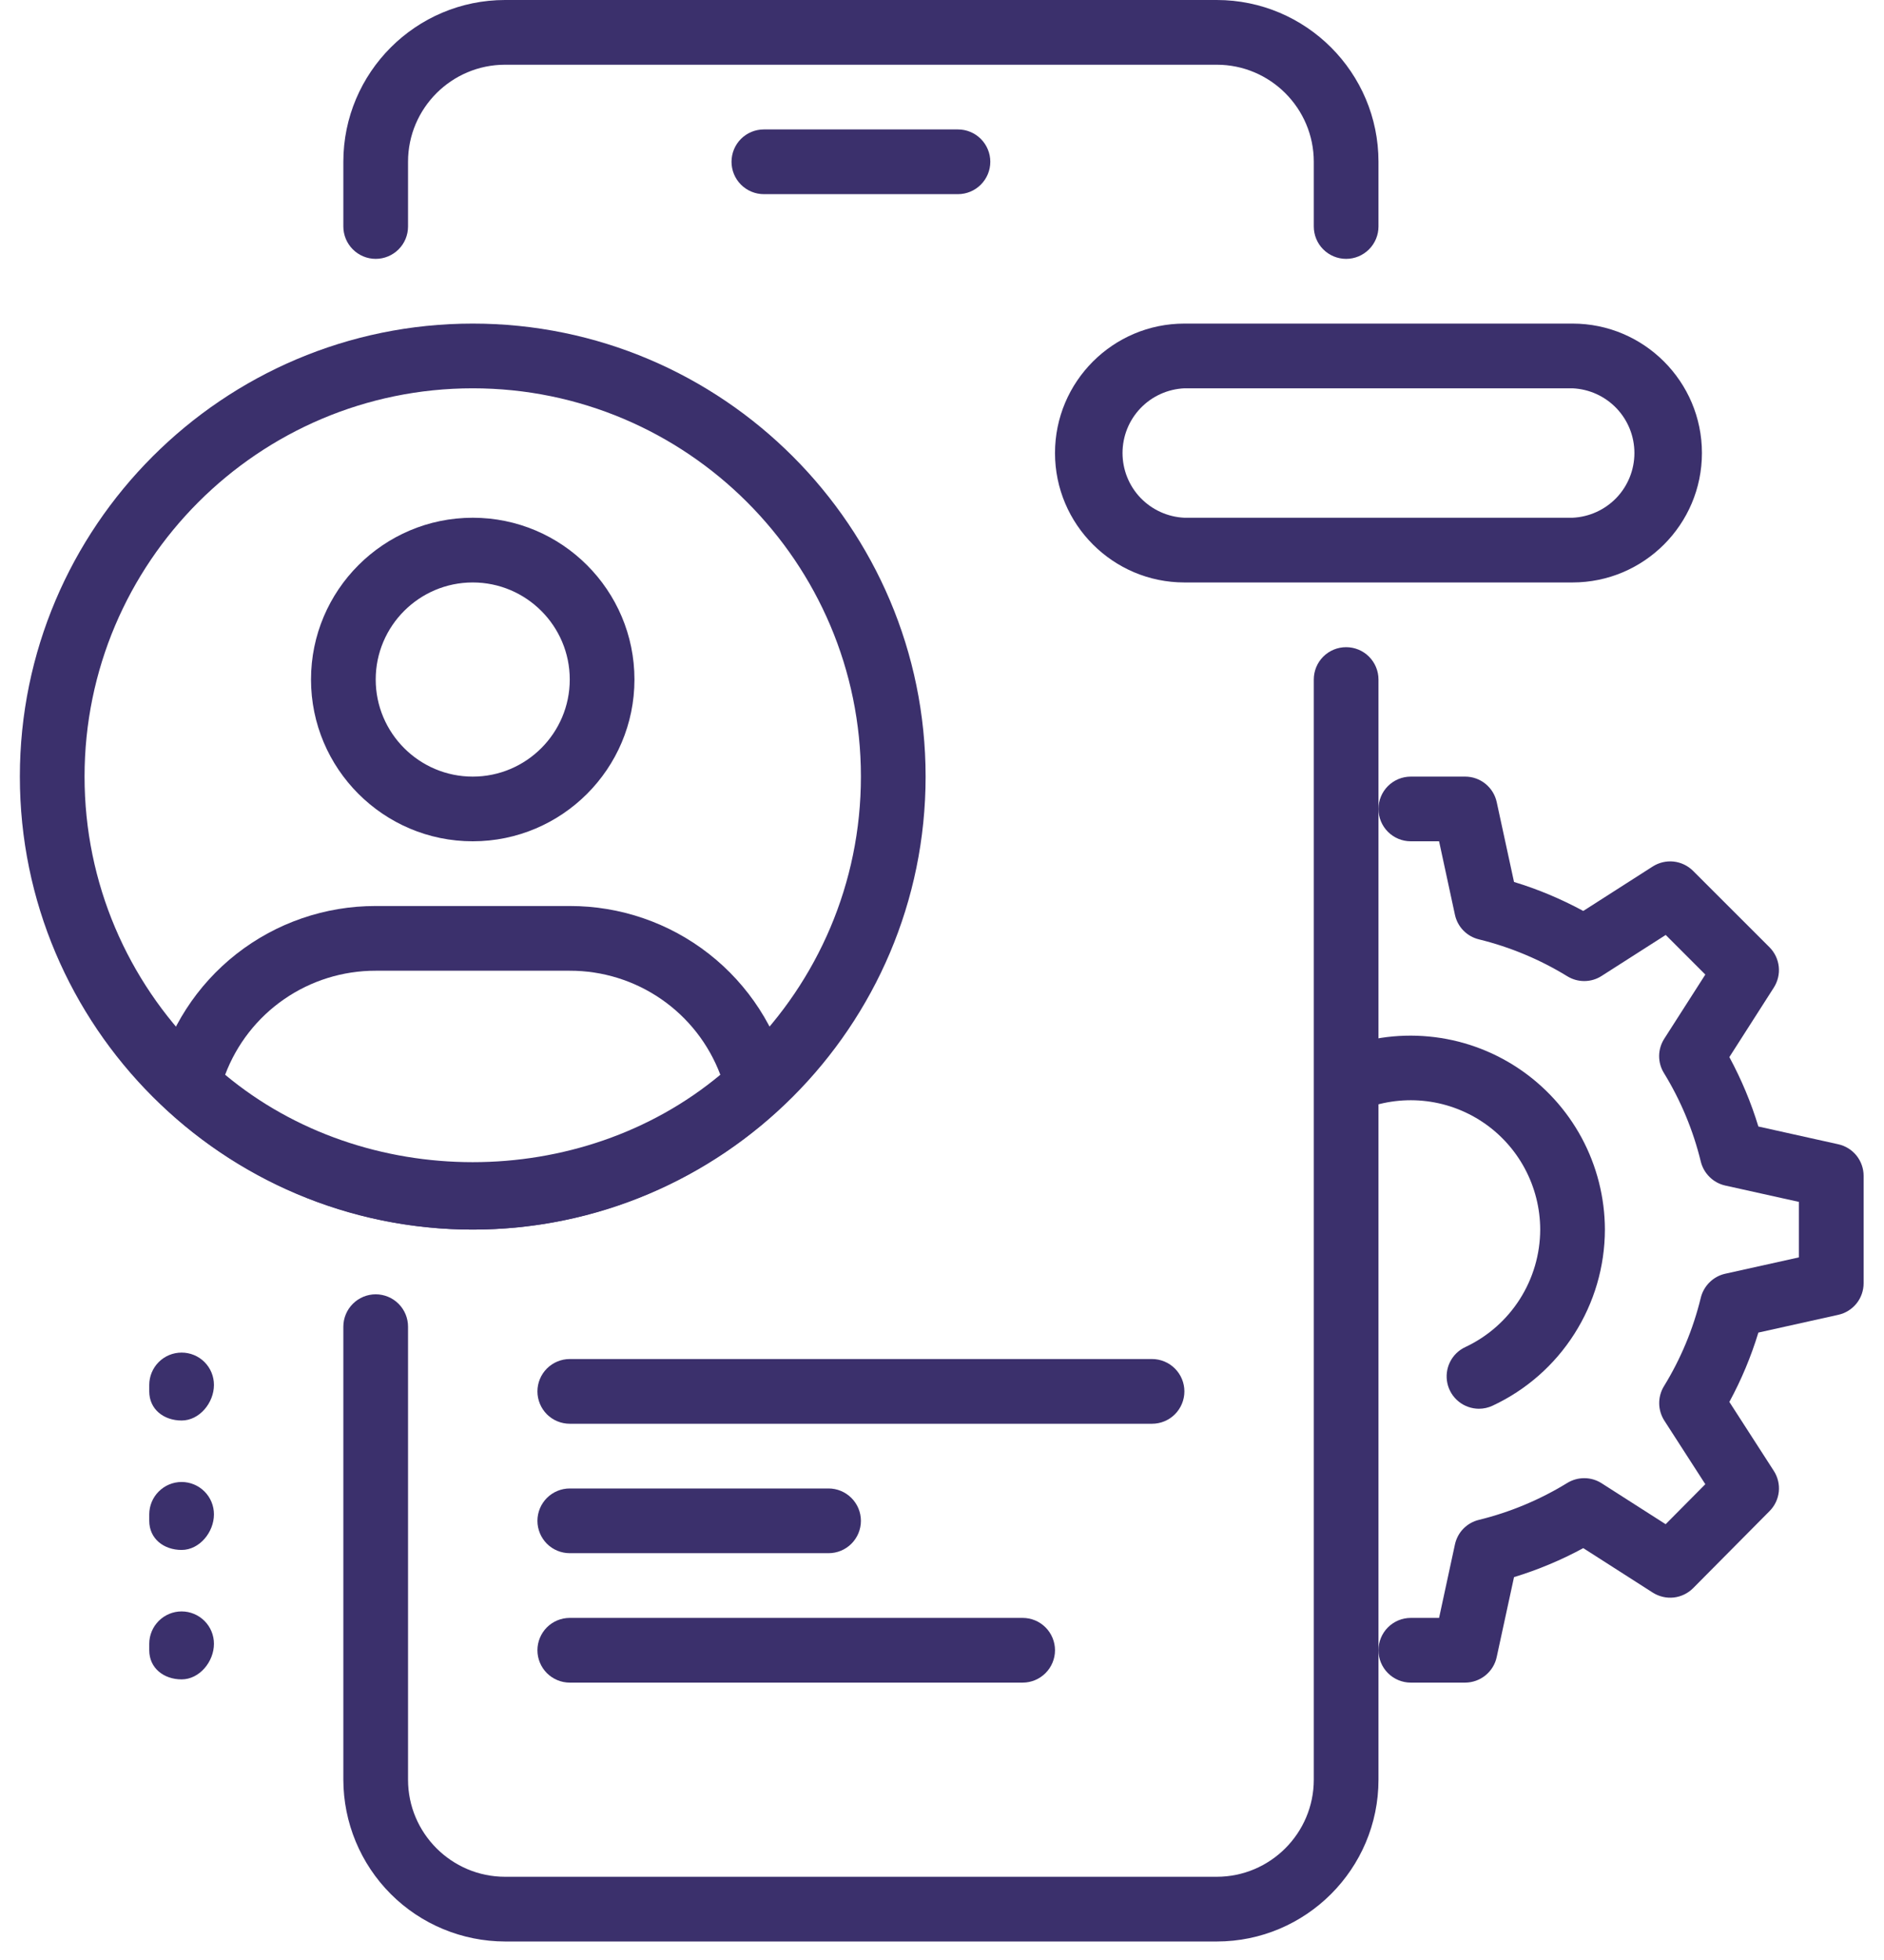
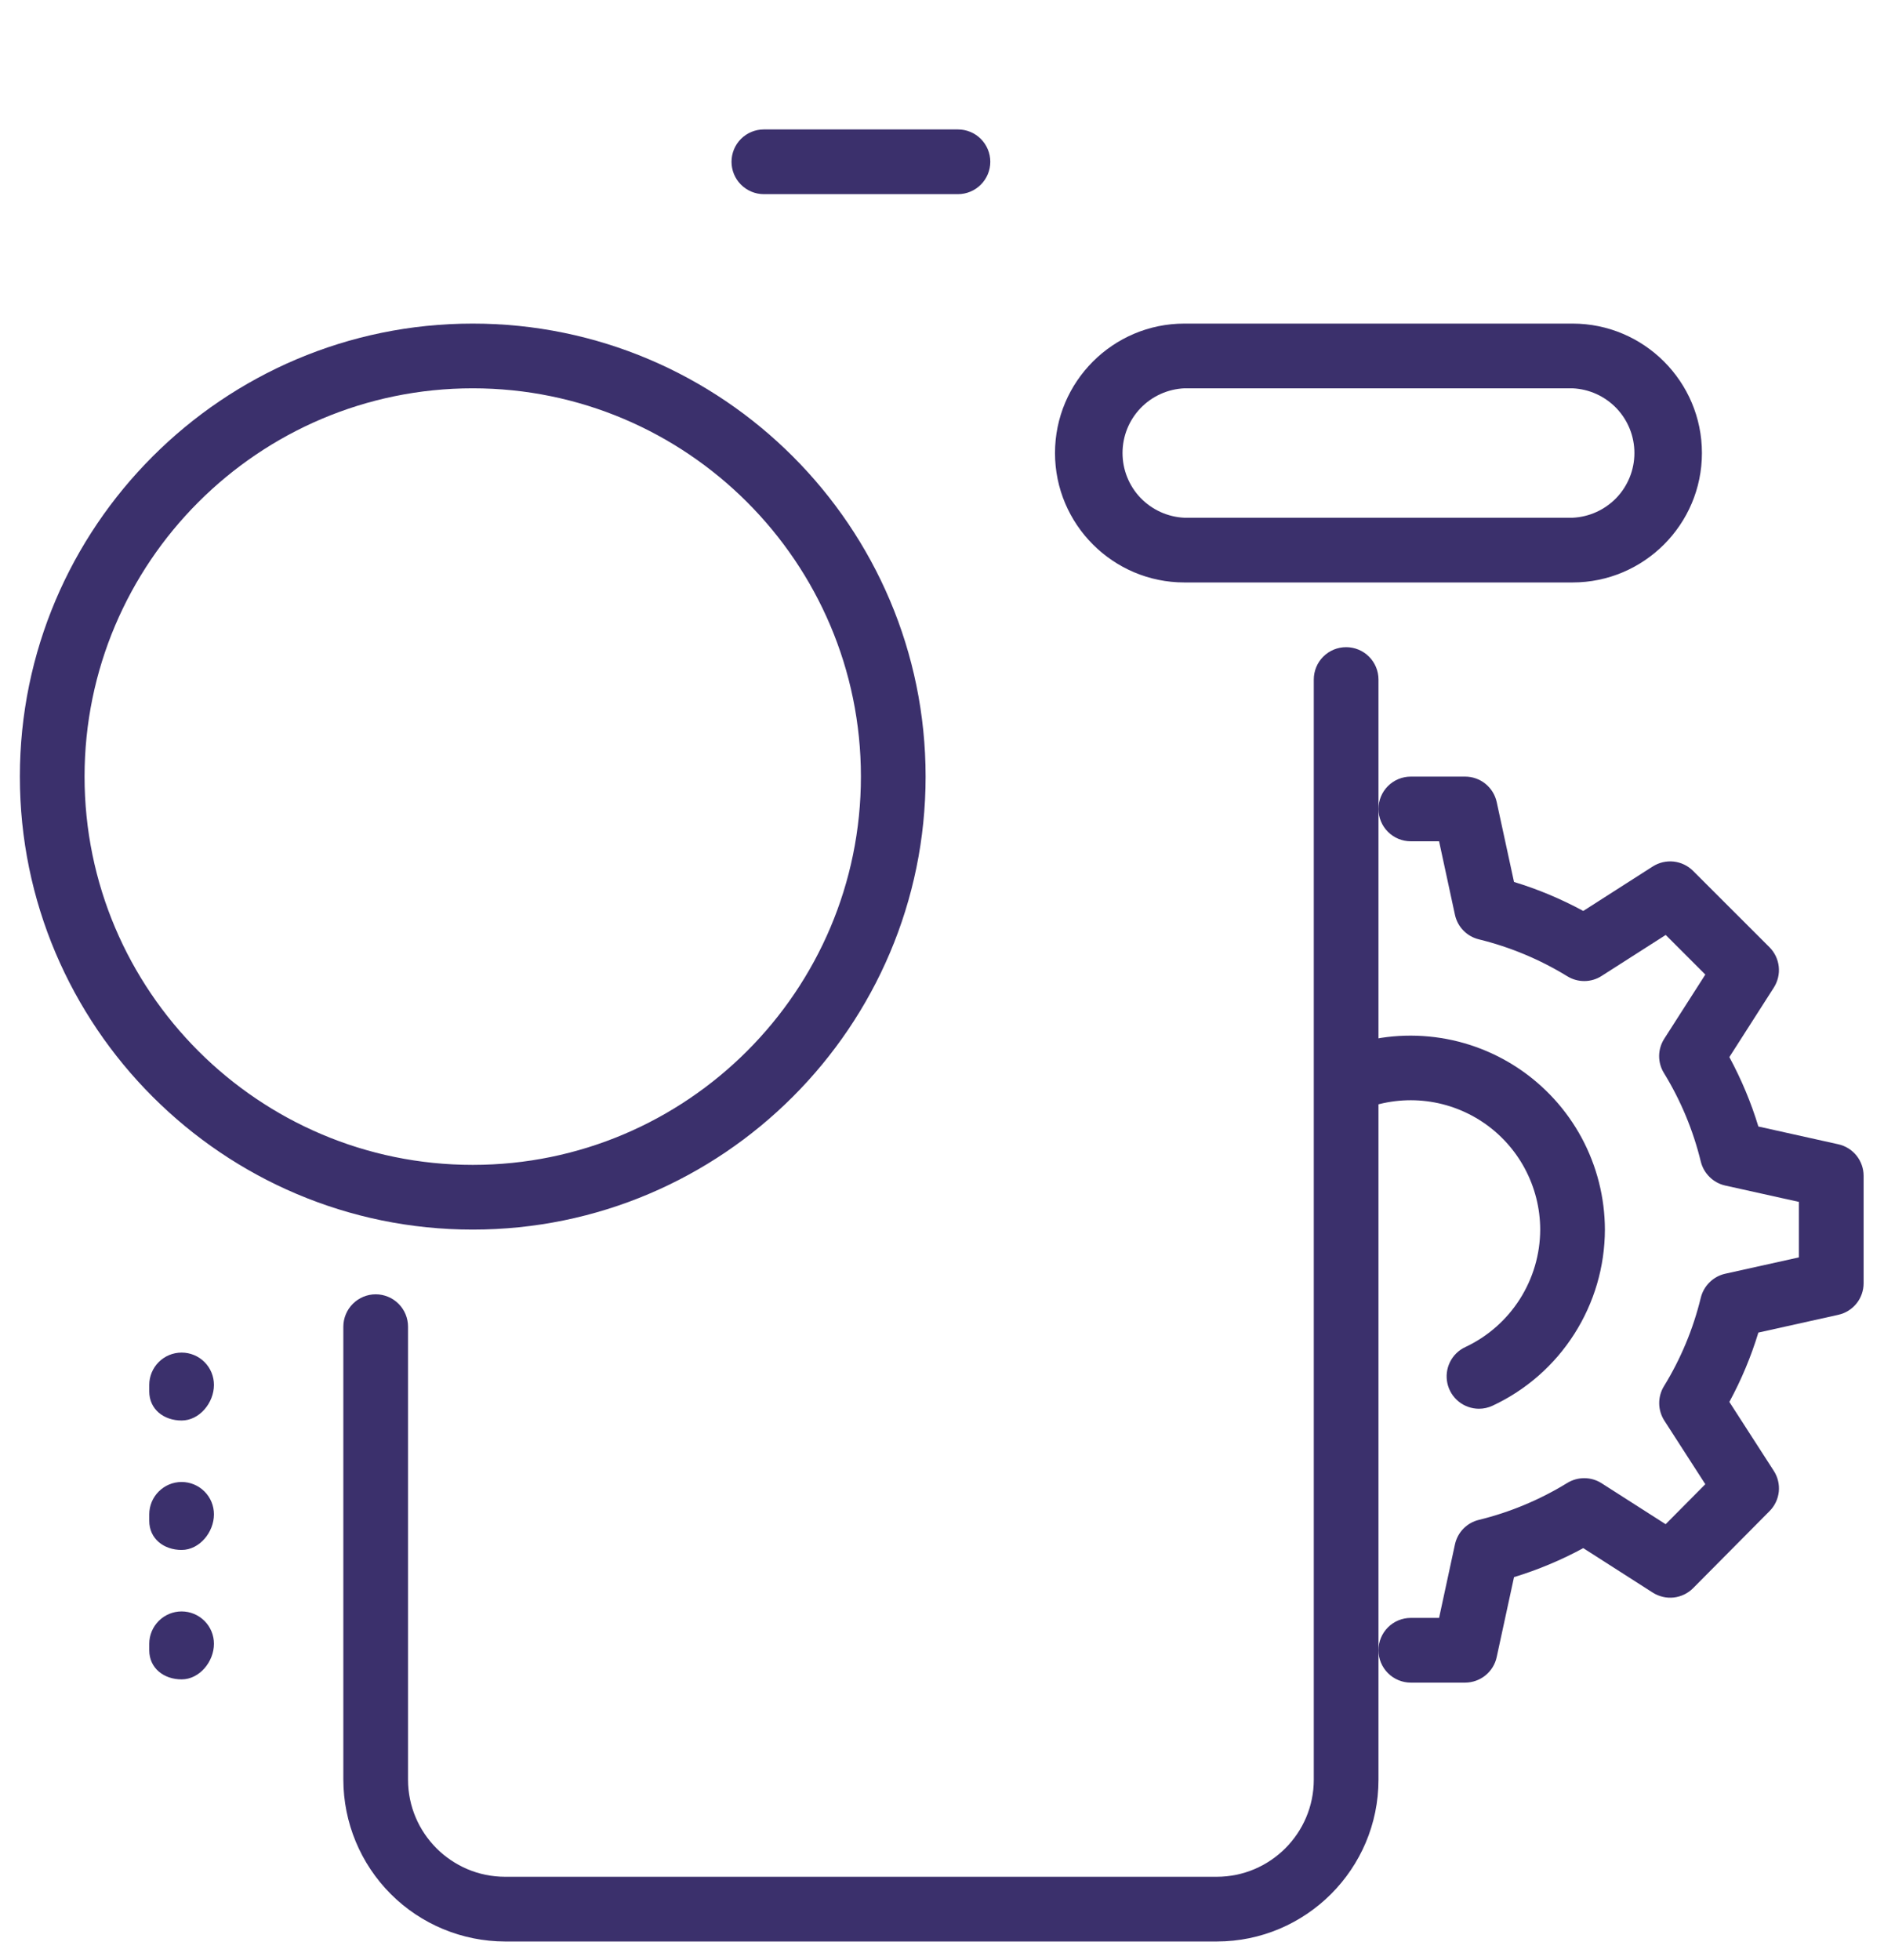
<svg xmlns="http://www.w3.org/2000/svg" width="50" height="52" viewBox="0 0 50 52" fill="none">
  <path d="M25.423 5.151H20.272C20.045 5.151 19.826 5.06 19.665 4.899C19.504 4.738 19.414 4.52 19.414 4.292C19.414 4.065 19.504 3.846 19.665 3.685C19.826 3.524 20.045 3.434 20.272 3.434H25.423C25.651 3.434 25.869 3.524 26.03 3.685C26.191 3.846 26.282 4.065 26.282 4.292C26.282 4.52 26.191 4.738 26.03 4.899C25.869 5.06 25.651 5.151 25.423 5.151ZM32.291 51.509H13.405C12.267 51.507 11.175 51.055 10.371 50.25C9.566 49.445 9.114 48.354 9.112 47.216V35.198C9.112 34.97 9.203 34.752 9.364 34.591C9.525 34.43 9.743 34.339 9.971 34.339C10.198 34.339 10.417 34.43 10.578 34.591C10.739 34.752 10.829 34.97 10.829 35.198V47.216C10.829 48.636 11.985 49.792 13.405 49.792H32.291C33.711 49.792 34.867 48.636 34.867 47.216V18.028C34.867 17.8 34.957 17.582 35.118 17.421C35.279 17.26 35.497 17.17 35.725 17.17C35.953 17.17 36.171 17.26 36.332 17.421C36.493 17.582 36.584 17.8 36.584 18.028V47.216C36.584 49.582 34.659 51.509 32.291 51.509Z" fill="#3B306C" />
-   <path d="M35.725 6.868C35.497 6.868 35.279 6.777 35.118 6.616C34.957 6.455 34.867 6.237 34.867 6.009V4.292C34.867 2.872 33.711 1.717 32.291 1.717H13.405C11.985 1.717 10.829 2.872 10.829 4.292V6.009C10.829 6.237 10.739 6.455 10.578 6.616C10.417 6.777 10.198 6.868 9.971 6.868C9.743 6.868 9.525 6.777 9.364 6.616C9.203 6.455 9.112 6.237 9.112 6.009V4.292C9.112 1.926 11.037 0 13.405 0H32.291C34.659 0 36.584 1.926 36.584 4.292V6.009C36.584 6.237 36.493 6.455 36.332 6.616C36.171 6.777 35.953 6.868 35.725 6.868ZM21.989 41.207H15.121C14.894 41.207 14.675 41.117 14.514 40.956C14.354 40.795 14.263 40.576 14.263 40.349C14.263 40.121 14.354 39.903 14.514 39.742C14.675 39.581 14.894 39.49 15.121 39.49H21.989C22.217 39.49 22.435 39.581 22.596 39.742C22.757 39.903 22.848 40.121 22.848 40.349C22.848 40.576 22.757 40.795 22.596 40.956C22.435 41.117 22.217 41.207 21.989 41.207ZM27.14 44.641H15.121C14.894 44.641 14.675 44.55 14.514 44.389C14.354 44.228 14.263 44.01 14.263 43.782C14.263 43.555 14.354 43.336 14.514 43.175C14.675 43.014 14.894 42.924 15.121 42.924H27.14C27.368 42.924 27.586 43.014 27.747 43.175C27.908 43.336 27.999 43.555 27.999 43.782C27.999 44.01 27.908 44.228 27.747 44.389C27.586 44.55 27.368 44.641 27.14 44.641ZM30.574 37.773H15.121C14.894 37.773 14.675 37.683 14.514 37.522C14.354 37.361 14.263 37.142 14.263 36.915C14.263 36.687 14.354 36.469 14.514 36.308C14.675 36.147 14.894 36.056 15.121 36.056H30.574C30.802 36.056 31.02 36.147 31.181 36.308C31.342 36.469 31.433 36.687 31.433 36.915C31.433 37.142 31.342 37.361 31.181 37.522C31.02 37.683 30.802 37.773 30.574 37.773ZM12.546 22.32C10.178 22.32 8.254 20.394 8.254 18.028C8.254 15.662 10.178 13.736 12.546 13.736C14.914 13.736 16.838 15.662 16.838 18.028C16.838 20.394 14.914 22.32 12.546 22.32ZM12.546 15.453C11.126 15.453 9.971 16.608 9.971 18.028C9.971 19.448 11.126 20.604 12.546 20.604C13.966 20.604 15.121 19.448 15.121 18.028C15.121 16.608 13.966 15.453 12.546 15.453ZM12.546 32.622C9.528 32.619 6.622 31.477 4.409 29.425C4.297 29.321 4.214 29.189 4.17 29.041C4.126 28.894 4.122 28.738 4.159 28.589C4.477 27.289 5.223 26.133 6.277 25.307C7.331 24.482 8.632 24.035 9.971 24.037H15.121C16.46 24.035 17.761 24.482 18.815 25.307C19.869 26.132 20.616 27.287 20.935 28.587C20.972 28.736 20.968 28.893 20.924 29.04C20.88 29.187 20.797 29.319 20.684 29.424C18.471 31.477 15.565 32.619 12.546 32.622ZM5.975 28.514C9.687 31.606 15.405 31.606 19.117 28.514C18.811 27.701 18.265 27.002 17.551 26.509C16.837 26.016 15.989 25.752 15.121 25.754H9.971C9.103 25.752 8.255 26.016 7.541 26.509C6.827 27.002 6.281 27.701 5.975 28.514Z" fill="#3B306C" />
  <path d="M12.546 32.622C5.92 32.622 0.527 27.231 0.527 20.604C0.527 13.976 5.92 8.585 12.546 8.585C19.172 8.585 24.565 13.976 24.565 20.604C24.565 27.231 19.172 32.622 12.546 32.622ZM12.546 10.302C6.865 10.302 2.244 14.922 2.244 20.604C2.244 26.285 6.865 30.905 12.546 30.905C18.227 30.905 22.848 26.285 22.848 20.604C22.848 14.922 18.227 10.302 12.546 10.302ZM4.82 37.687C4.346 37.687 3.961 37.389 3.961 36.915V36.743C3.961 36.515 4.052 36.297 4.213 36.136C4.374 35.975 4.592 35.885 4.82 35.885C5.047 35.885 5.266 35.975 5.427 36.136C5.588 36.297 5.678 36.515 5.678 36.743C5.678 37.217 5.294 37.687 4.82 37.687ZM4.82 41.121C4.346 41.121 3.961 40.822 3.961 40.349V40.177C3.961 39.949 4.052 39.731 4.213 39.57C4.374 39.409 4.592 39.318 4.82 39.318C5.047 39.318 5.266 39.409 5.427 39.57C5.588 39.731 5.678 39.949 5.678 40.177C5.678 40.651 5.294 41.121 4.82 41.121ZM4.82 44.555C4.346 44.555 3.961 44.256 3.961 43.782V43.611C3.961 43.383 4.052 43.165 4.213 43.004C4.374 42.843 4.592 42.752 4.82 42.752C5.047 42.752 5.266 42.843 5.427 43.004C5.588 43.165 5.678 43.383 5.678 43.611C5.678 44.085 5.294 44.555 4.82 44.555ZM38.884 44.641H37.442C37.214 44.641 36.996 44.55 36.835 44.389C36.674 44.228 36.584 44.01 36.584 43.782C36.584 43.555 36.674 43.336 36.835 43.175C36.996 43.014 37.214 42.924 37.442 42.924H38.192L38.613 40.975C38.647 40.818 38.724 40.672 38.837 40.557C38.95 40.442 39.093 40.36 39.25 40.323C40.078 40.12 40.87 39.789 41.597 39.342C41.734 39.259 41.892 39.215 42.052 39.217C42.213 39.218 42.37 39.265 42.505 39.351L44.205 40.438L45.258 39.377L44.171 37.691C44.084 37.555 44.036 37.398 44.034 37.237C44.032 37.075 44.075 36.917 44.159 36.779C44.605 36.053 44.936 35.261 45.137 34.432C45.175 34.276 45.256 34.133 45.371 34.02C45.485 33.907 45.629 33.828 45.786 33.793L47.742 33.359V31.887L45.786 31.453C45.629 31.418 45.485 31.339 45.371 31.226C45.256 31.113 45.175 30.971 45.137 30.814C44.935 29.986 44.605 29.194 44.159 28.467C44.074 28.33 44.031 28.172 44.032 28.011C44.034 27.85 44.082 27.692 44.169 27.557L45.258 25.856L44.207 24.805L42.505 25.893C42.37 25.98 42.213 26.027 42.052 26.028C41.892 26.03 41.734 25.986 41.597 25.902C40.87 25.456 40.078 25.125 39.25 24.922C39.093 24.884 38.95 24.803 38.837 24.687C38.724 24.572 38.647 24.427 38.613 24.269L38.192 22.32H37.442C37.214 22.32 36.996 22.23 36.835 22.069C36.674 21.908 36.584 21.69 36.584 21.462C36.584 21.234 36.674 21.016 36.835 20.855C36.996 20.694 37.214 20.604 37.442 20.604H38.884C39.08 20.604 39.27 20.671 39.423 20.795C39.575 20.918 39.681 21.09 39.722 21.282L40.181 23.399C40.809 23.589 41.425 23.847 42.019 24.168L43.863 22.988C44.028 22.883 44.224 22.837 44.419 22.858C44.613 22.88 44.795 22.967 44.933 23.105L46.961 25.131C47.099 25.27 47.186 25.451 47.207 25.646C47.228 25.84 47.181 26.036 47.076 26.201L45.896 28.045C46.217 28.641 46.475 29.257 46.666 29.887L48.786 30.358C48.977 30.4 49.147 30.506 49.27 30.658C49.392 30.811 49.459 31 49.459 31.195V34.046C49.459 34.241 49.392 34.431 49.27 34.583C49.147 34.735 48.977 34.841 48.786 34.883L46.666 35.354C46.472 35.992 46.214 36.608 45.896 37.194L47.074 39.021C47.181 39.185 47.228 39.381 47.208 39.576C47.187 39.771 47.101 39.952 46.962 40.091L44.935 42.134C44.797 42.273 44.615 42.361 44.42 42.383C44.225 42.404 44.029 42.358 43.863 42.253L42.019 41.073C41.434 41.39 40.818 41.648 40.181 41.842L39.722 43.959C39.682 44.152 39.576 44.324 39.424 44.448C39.271 44.572 39.081 44.64 38.884 44.641Z" fill="#3B306C" />
  <path d="M39.25 37.375C39.055 37.374 38.865 37.308 38.713 37.185C38.561 37.063 38.455 36.892 38.413 36.702C38.371 36.511 38.395 36.312 38.481 36.137C38.567 35.962 38.711 35.821 38.888 35.739C39.48 35.461 39.982 35.021 40.334 34.469C40.686 33.917 40.874 33.277 40.876 32.622C40.875 32.056 40.734 31.499 40.466 31C40.198 30.501 39.811 30.076 39.339 29.763C38.867 29.45 38.326 29.258 37.762 29.205C37.198 29.152 36.63 29.239 36.108 29.458C36.003 29.507 35.89 29.535 35.775 29.539C35.659 29.543 35.544 29.524 35.436 29.483C35.328 29.442 35.23 29.379 35.146 29.299C35.063 29.219 34.997 29.122 34.952 29.016C34.907 28.91 34.884 28.795 34.884 28.68C34.884 28.564 34.908 28.45 34.953 28.344C34.998 28.238 35.065 28.142 35.148 28.061C35.232 27.982 35.33 27.919 35.438 27.878C36.221 27.549 37.074 27.419 37.919 27.499C38.765 27.578 39.578 27.866 40.285 28.335C40.993 28.805 41.574 29.441 41.977 30.189C42.379 30.937 42.591 31.773 42.593 32.622C42.591 33.604 42.309 34.564 41.781 35.391C41.254 36.219 40.501 36.879 39.612 37.294C39.499 37.347 39.375 37.375 39.25 37.375ZM41.734 15.453H31.433C29.539 15.453 27.999 13.912 27.999 12.019C27.999 10.125 29.539 8.585 31.433 8.585H41.734C43.628 8.585 45.168 10.125 45.168 12.019C45.168 13.912 43.628 15.453 41.734 15.453ZM31.433 10.302C30.991 10.322 30.573 10.511 30.267 10.831C29.961 11.151 29.791 11.576 29.791 12.019C29.791 12.461 29.961 12.887 30.267 13.207C30.573 13.526 30.991 13.716 31.433 13.736H41.734C42.176 13.716 42.594 13.526 42.9 13.207C43.206 12.887 43.376 12.461 43.376 12.019C43.376 11.576 43.206 11.151 42.9 10.831C42.594 10.511 42.176 10.322 41.734 10.302H31.433Z" fill="#3B306C" />
</svg>